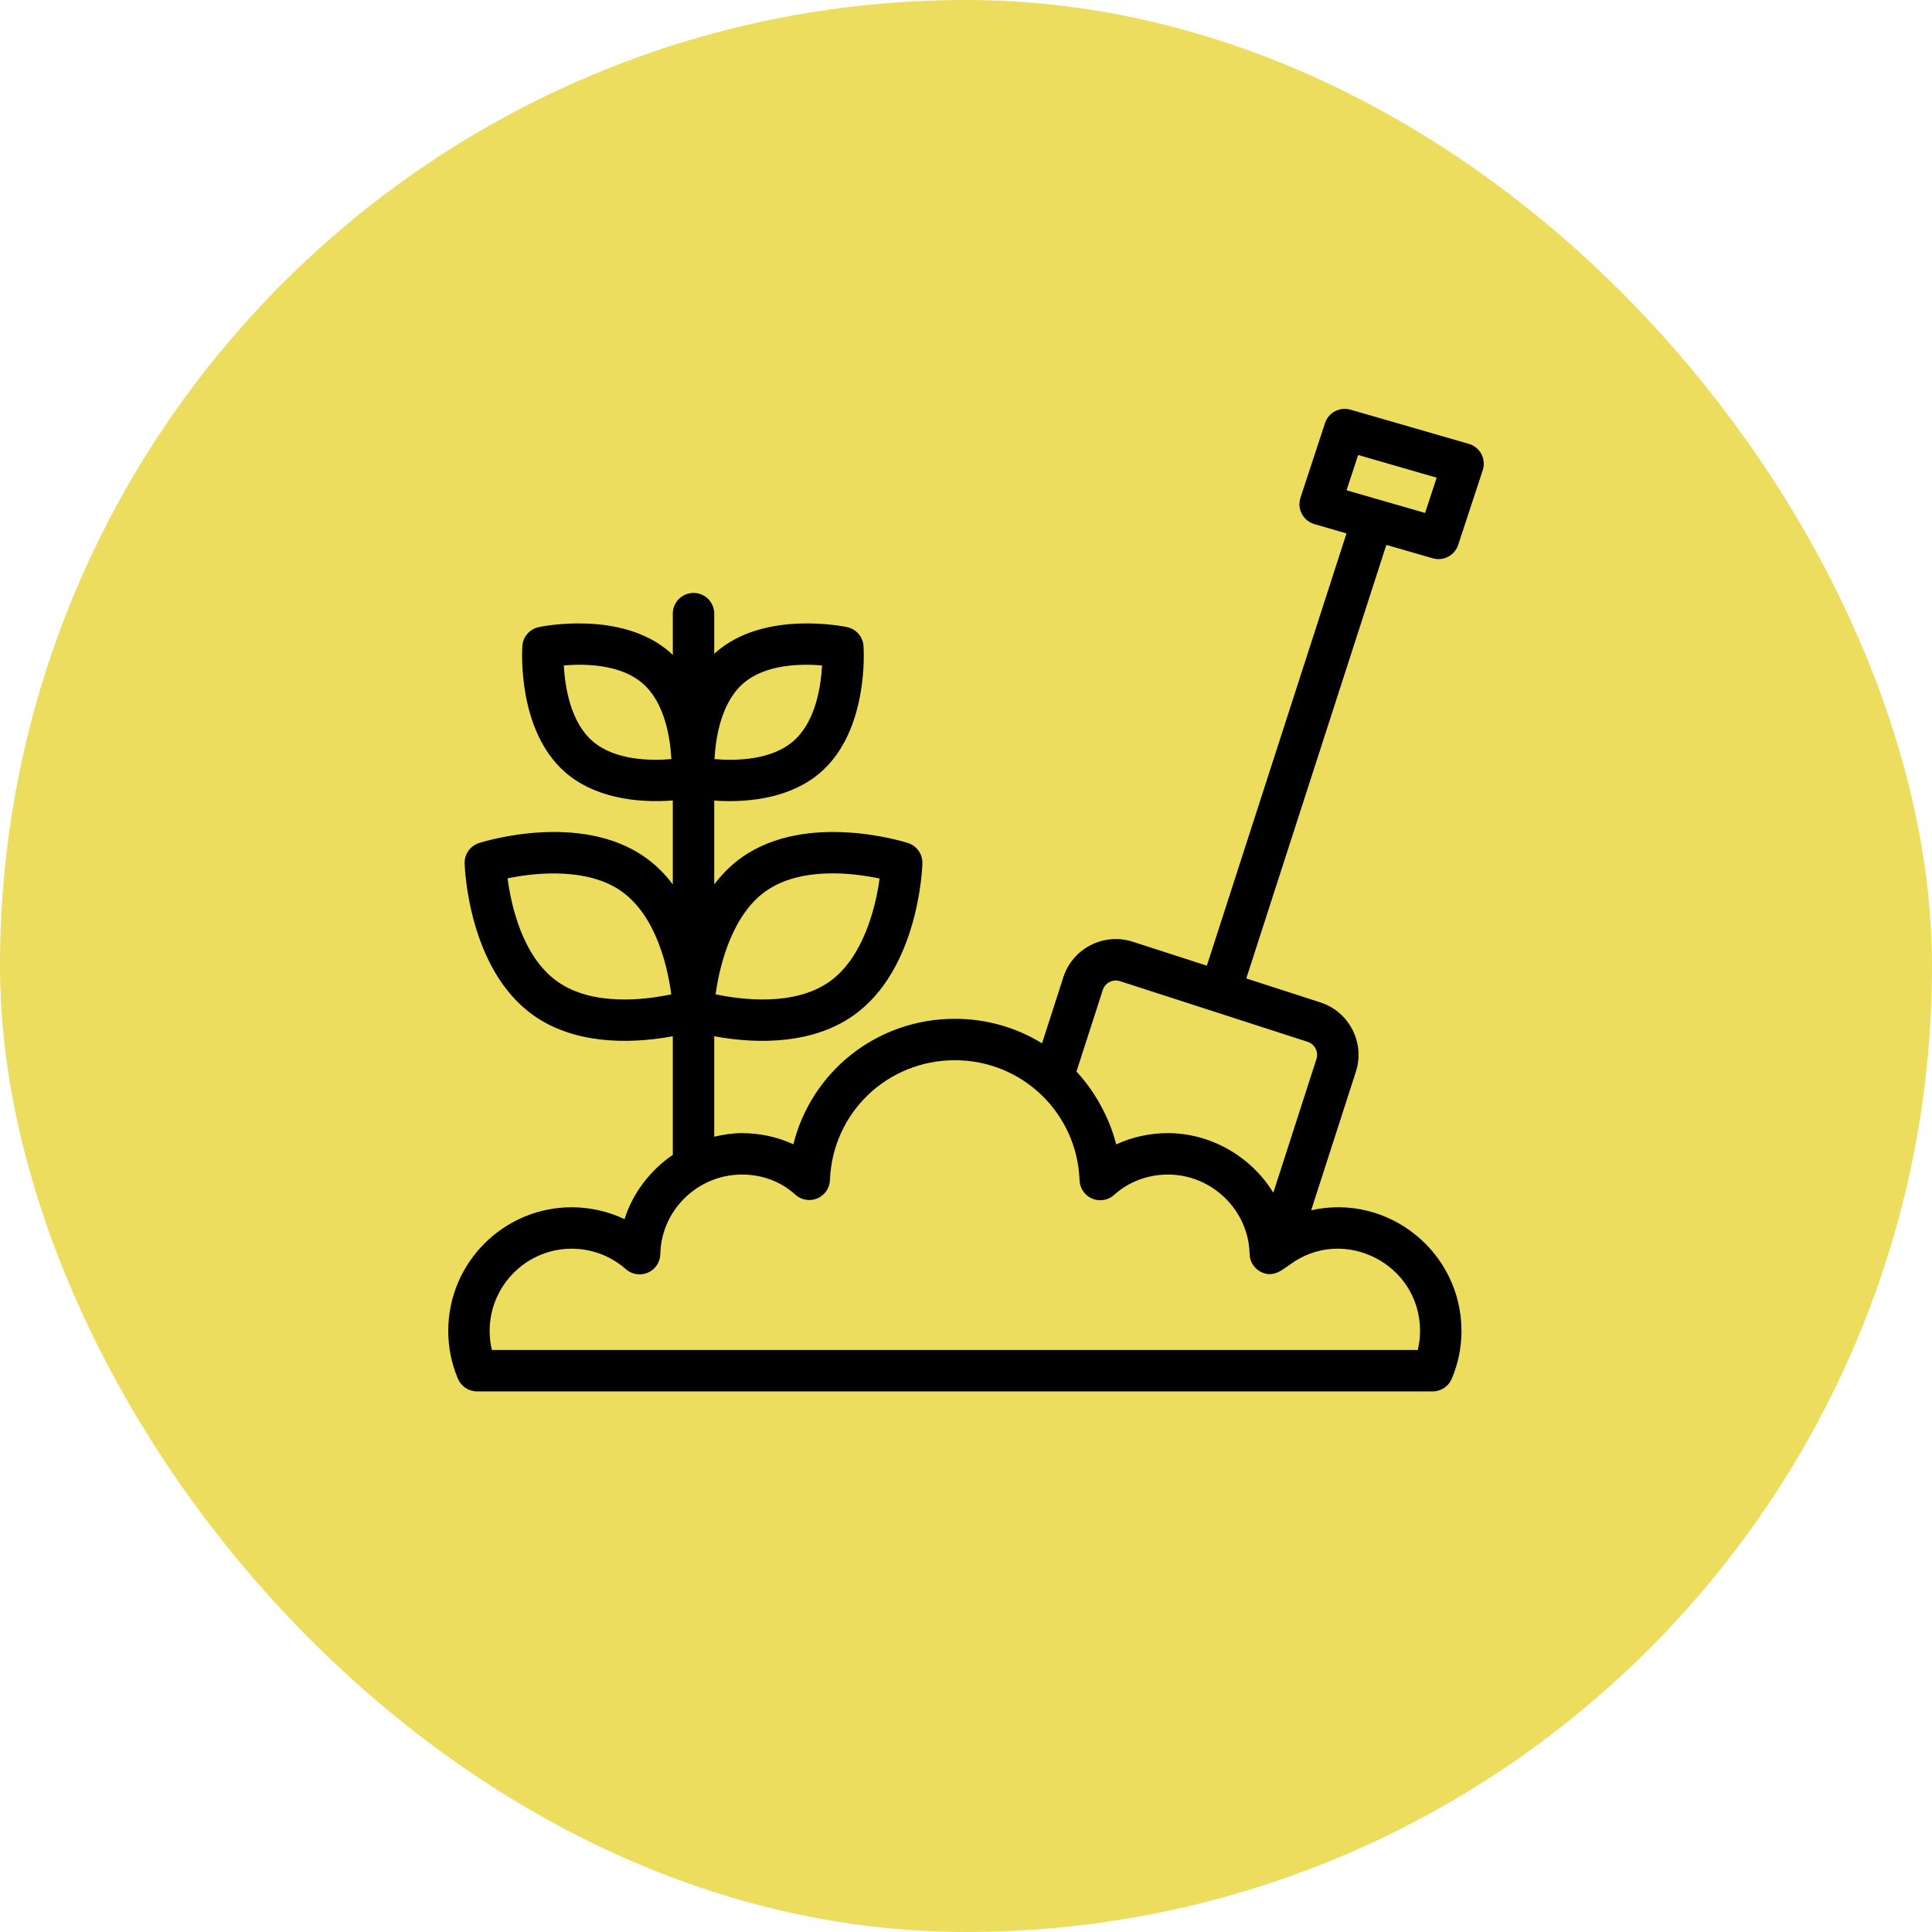
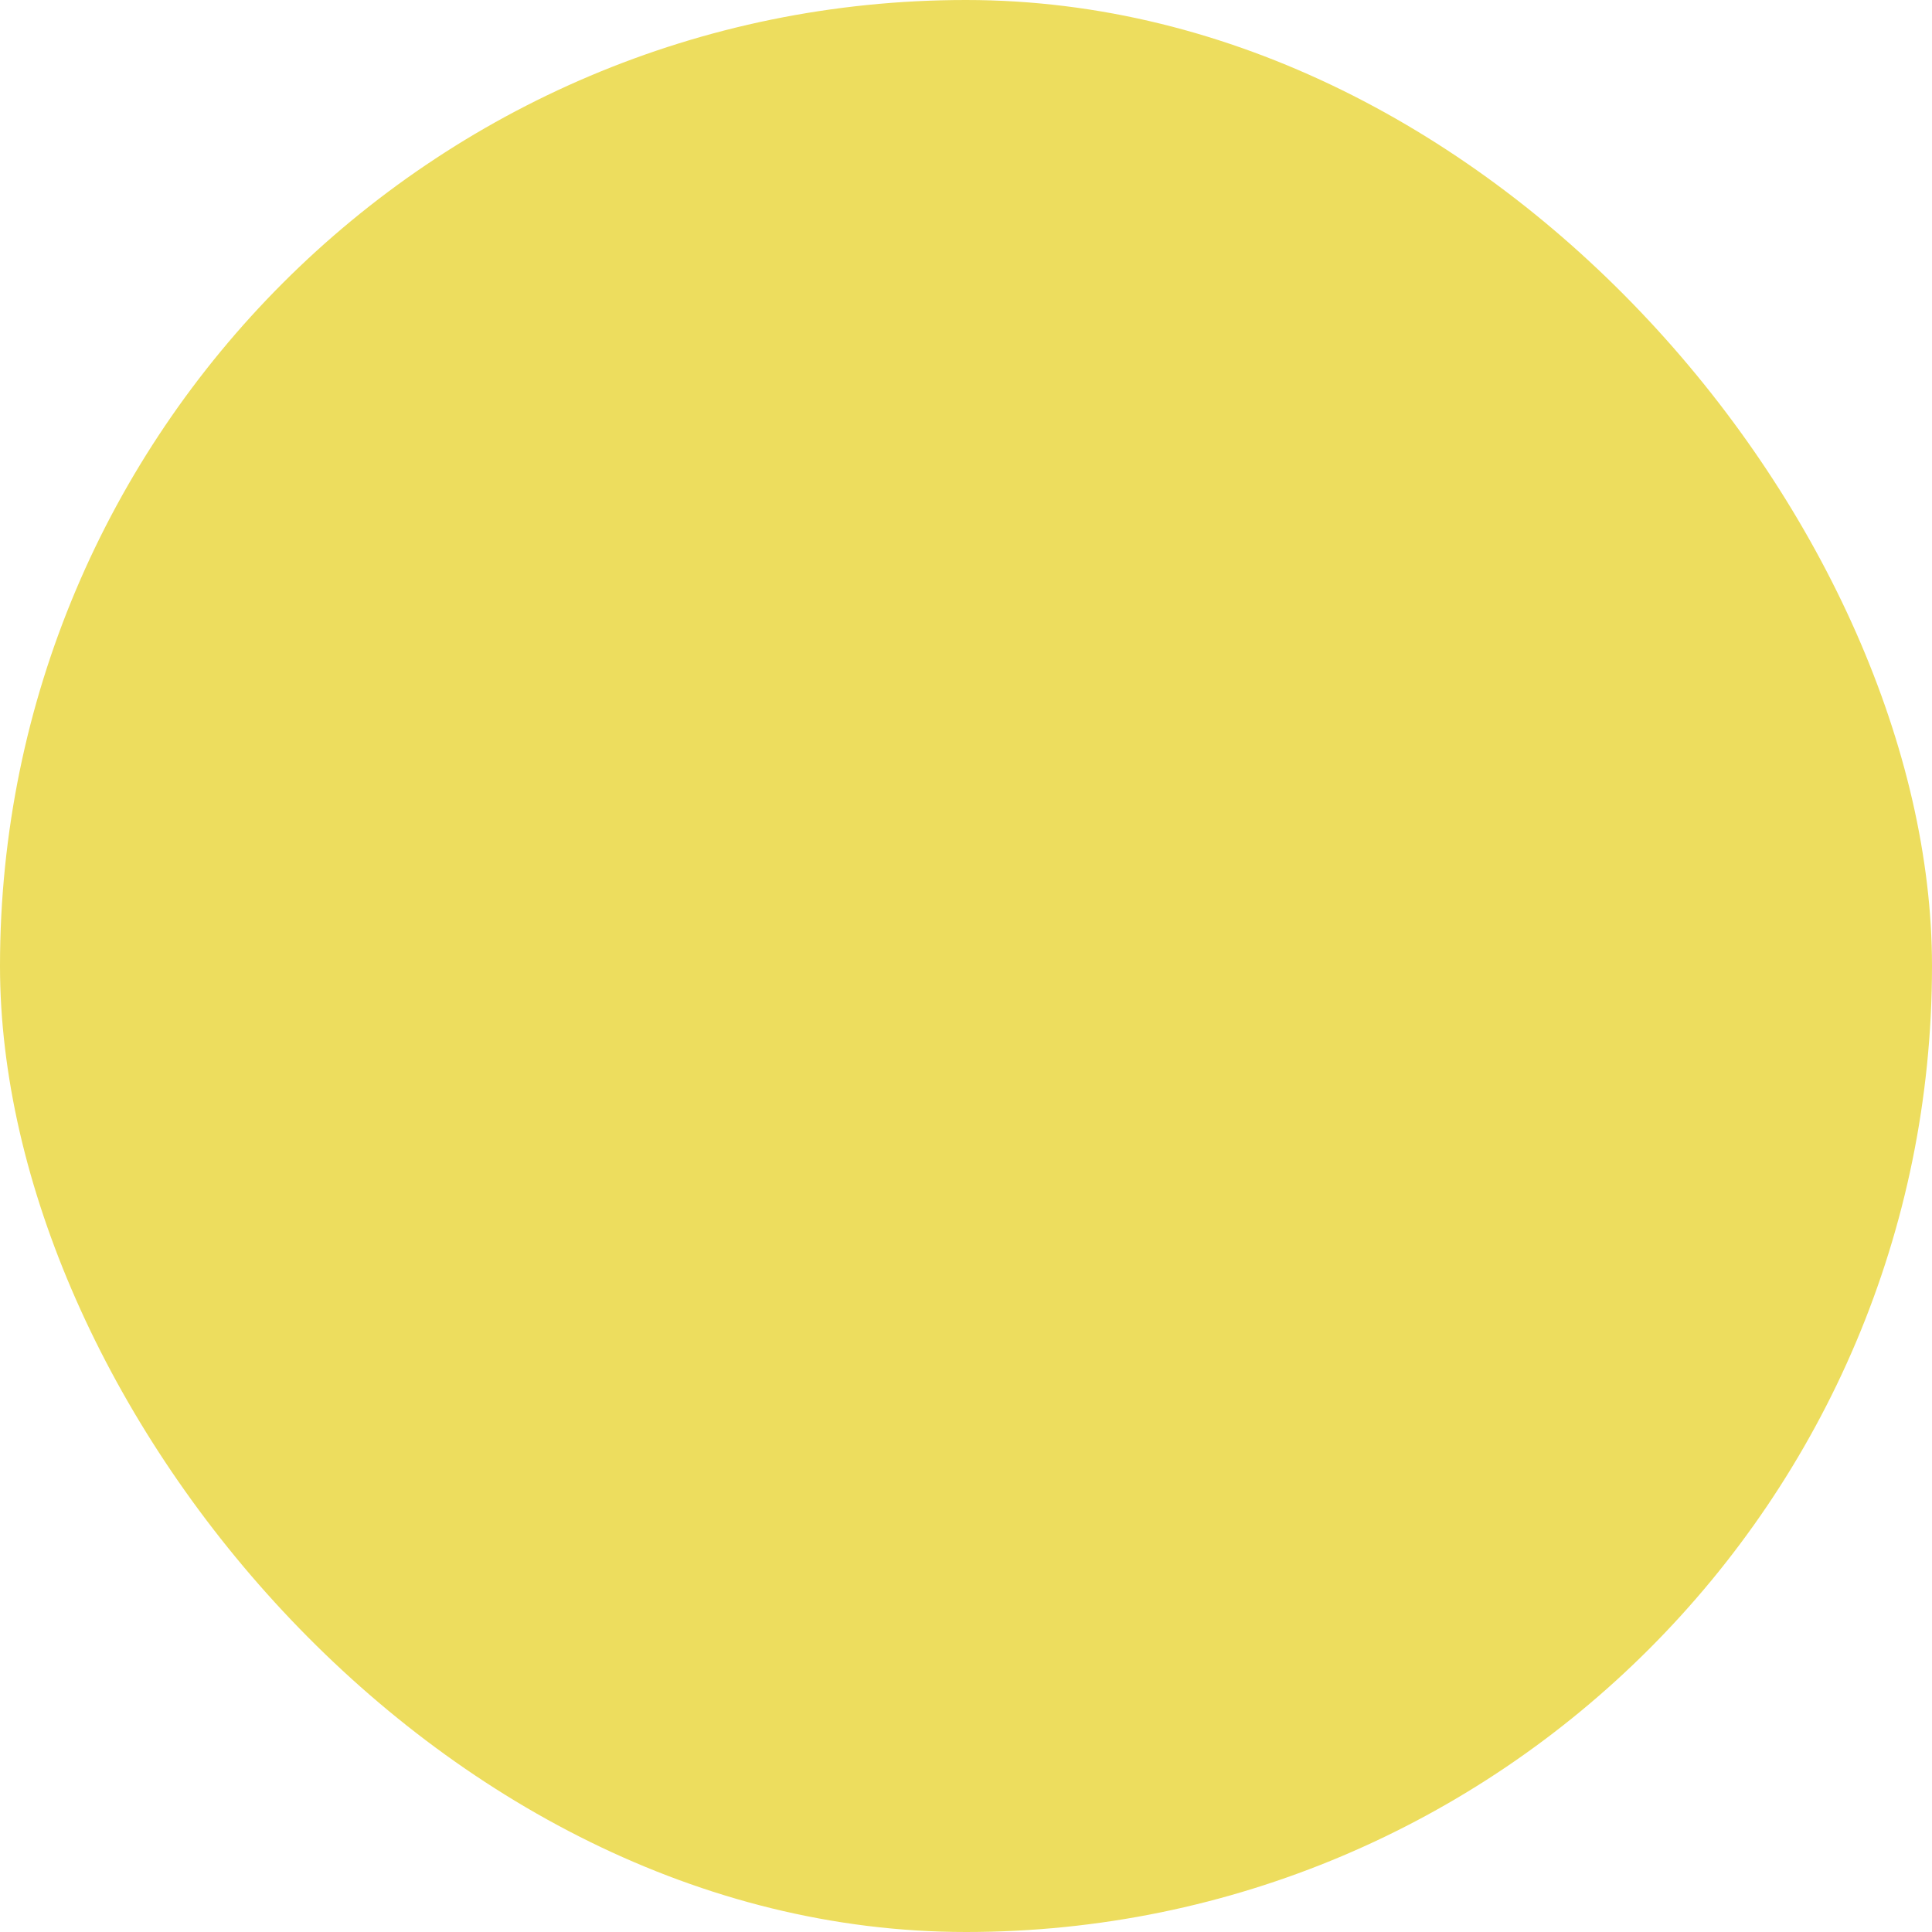
<svg xmlns="http://www.w3.org/2000/svg" width="95" height="95" viewBox="0 0 95 95" fill="none">
  <rect width="95" height="95" rx="47.5" fill="#EDDD5E" />
-   <path d="M72.224 21.825L66.403 20.144C65.877 19.994 65.325 20.284 65.153 20.805L63.947 24.476C63.767 25.026 64.079 25.611 64.632 25.772L66.21 26.228L59.343 47.485L55.697 46.306C54.277 45.849 52.745 46.627 52.287 48.053L51.239 51.303C49.971 50.519 48.493 50.097 46.952 50.097C43.112 50.097 39.898 52.698 39.011 56.267C38.233 55.908 37.371 55.718 36.482 55.718C36.012 55.718 35.561 55.791 35.12 55.894V50.954C37.444 51.385 40.054 51.284 41.969 49.929C45.174 47.661 45.35 42.664 45.356 42.452C45.369 41.999 45.081 41.593 44.65 41.454C44.449 41.389 39.677 39.894 36.472 42.161C35.94 42.538 35.498 42.993 35.12 43.486V39.367C36.955 39.493 38.961 39.187 40.35 37.978C42.731 35.906 42.472 31.928 42.46 31.759C42.427 31.308 42.1 30.932 41.657 30.837C41.491 30.802 37.588 29.997 35.207 32.069C35.176 32.096 35.15 32.127 35.12 32.154V30.174C35.12 29.611 34.664 29.155 34.102 29.155C33.539 29.155 33.083 29.611 33.083 30.174V32.21C33.034 32.164 32.991 32.114 32.94 32.069C30.558 29.997 26.655 30.802 26.49 30.837C26.047 30.932 25.719 31.308 25.687 31.759C25.675 31.928 25.416 35.906 27.797 37.978C29.199 39.198 31.23 39.5 33.083 39.362V43.486C32.705 42.993 32.264 42.538 31.732 42.161C28.528 39.893 23.755 41.39 23.553 41.454C23.122 41.593 22.834 41.999 22.847 42.452C22.853 42.664 23.03 47.661 26.235 49.929C28.15 51.284 30.759 51.385 33.083 50.954V56.787C31.976 57.545 31.121 58.648 30.709 59.947C29.904 59.566 29.018 59.364 28.111 59.364C24.764 59.364 22.041 62.092 22.041 65.444C22.041 66.257 22.201 67.049 22.518 67.797C22.678 68.173 23.047 68.418 23.456 68.418H70.447C70.856 68.418 71.225 68.173 71.385 67.797C71.702 67.049 71.863 66.257 71.863 65.444C71.863 61.581 68.284 58.664 64.473 59.51L66.67 52.701C67.13 51.278 66.344 49.747 64.925 49.29L61.282 48.112L68.169 26.793L70.452 27.452C70.981 27.603 71.531 27.311 71.702 26.791L72.909 23.121C72.995 22.858 72.971 22.572 72.842 22.327C72.712 22.083 72.489 21.902 72.224 21.825ZM37.648 43.824C39.38 42.599 41.968 42.928 43.251 43.199C43.056 44.676 42.417 47.117 40.792 48.267C39.06 49.493 36.472 49.163 35.189 48.892C35.384 47.415 36.024 44.974 37.648 43.824ZM36.544 33.606C37.639 32.652 39.398 32.633 40.423 32.721C40.368 33.748 40.107 35.489 39.012 36.442C37.917 37.395 36.157 37.413 35.133 37.326C35.188 36.299 35.45 34.559 36.544 33.606ZM27.412 48.267C25.679 47.04 25.129 44.49 24.958 43.191C26.416 42.883 28.931 42.674 30.555 43.824C32.285 45.048 32.836 47.592 33.008 48.894C31.724 49.165 29.141 49.491 27.412 48.267ZM29.134 36.442C28.039 35.489 27.778 33.747 27.724 32.721C28.747 32.633 30.508 32.653 31.603 33.606C32.698 34.559 32.958 36.3 33.013 37.326C31.991 37.413 30.229 37.395 29.134 36.442ZM69.826 65.444C69.826 65.763 69.789 66.076 69.715 66.381H24.188C24.115 66.076 24.077 65.763 24.077 65.444C24.077 63.215 25.887 61.401 28.111 61.401C29.096 61.401 30.042 61.759 30.776 62.408C31.074 62.672 31.497 62.736 31.861 62.578C32.224 62.418 32.462 62.062 32.47 61.664C32.51 59.509 34.31 57.755 36.482 57.755C37.487 57.755 38.395 58.097 39.108 58.744C39.401 59.01 39.822 59.081 40.187 58.928C40.552 58.775 40.795 58.423 40.81 58.027C40.933 54.722 43.631 52.133 46.952 52.133C50.287 52.133 52.966 54.758 53.084 58.036C53.098 58.432 53.341 58.784 53.706 58.938C54.07 59.092 54.492 59.02 54.786 58.753C55.495 58.11 56.434 57.755 57.431 57.755C59.596 57.755 61.396 59.506 61.445 61.658C61.453 62.047 61.684 62.397 62.037 62.56C62.627 62.833 63.045 62.436 63.409 62.197C66.039 60.231 69.826 62.126 69.826 65.444ZM64.732 52.075L62.611 58.649C61.512 56.846 59.502 55.718 57.431 55.718C56.536 55.718 55.668 55.91 54.884 56.274C54.549 54.92 53.785 53.6 52.931 52.692L54.226 48.677C54.34 48.322 54.724 48.134 55.071 48.245C55.192 48.284 64.66 51.345 64.299 51.228C64.65 51.342 64.845 51.724 64.732 52.075ZM70.074 25.223L66.212 24.108L66.782 22.373L70.644 23.488L70.074 25.223Z" fill="black" />
</svg>